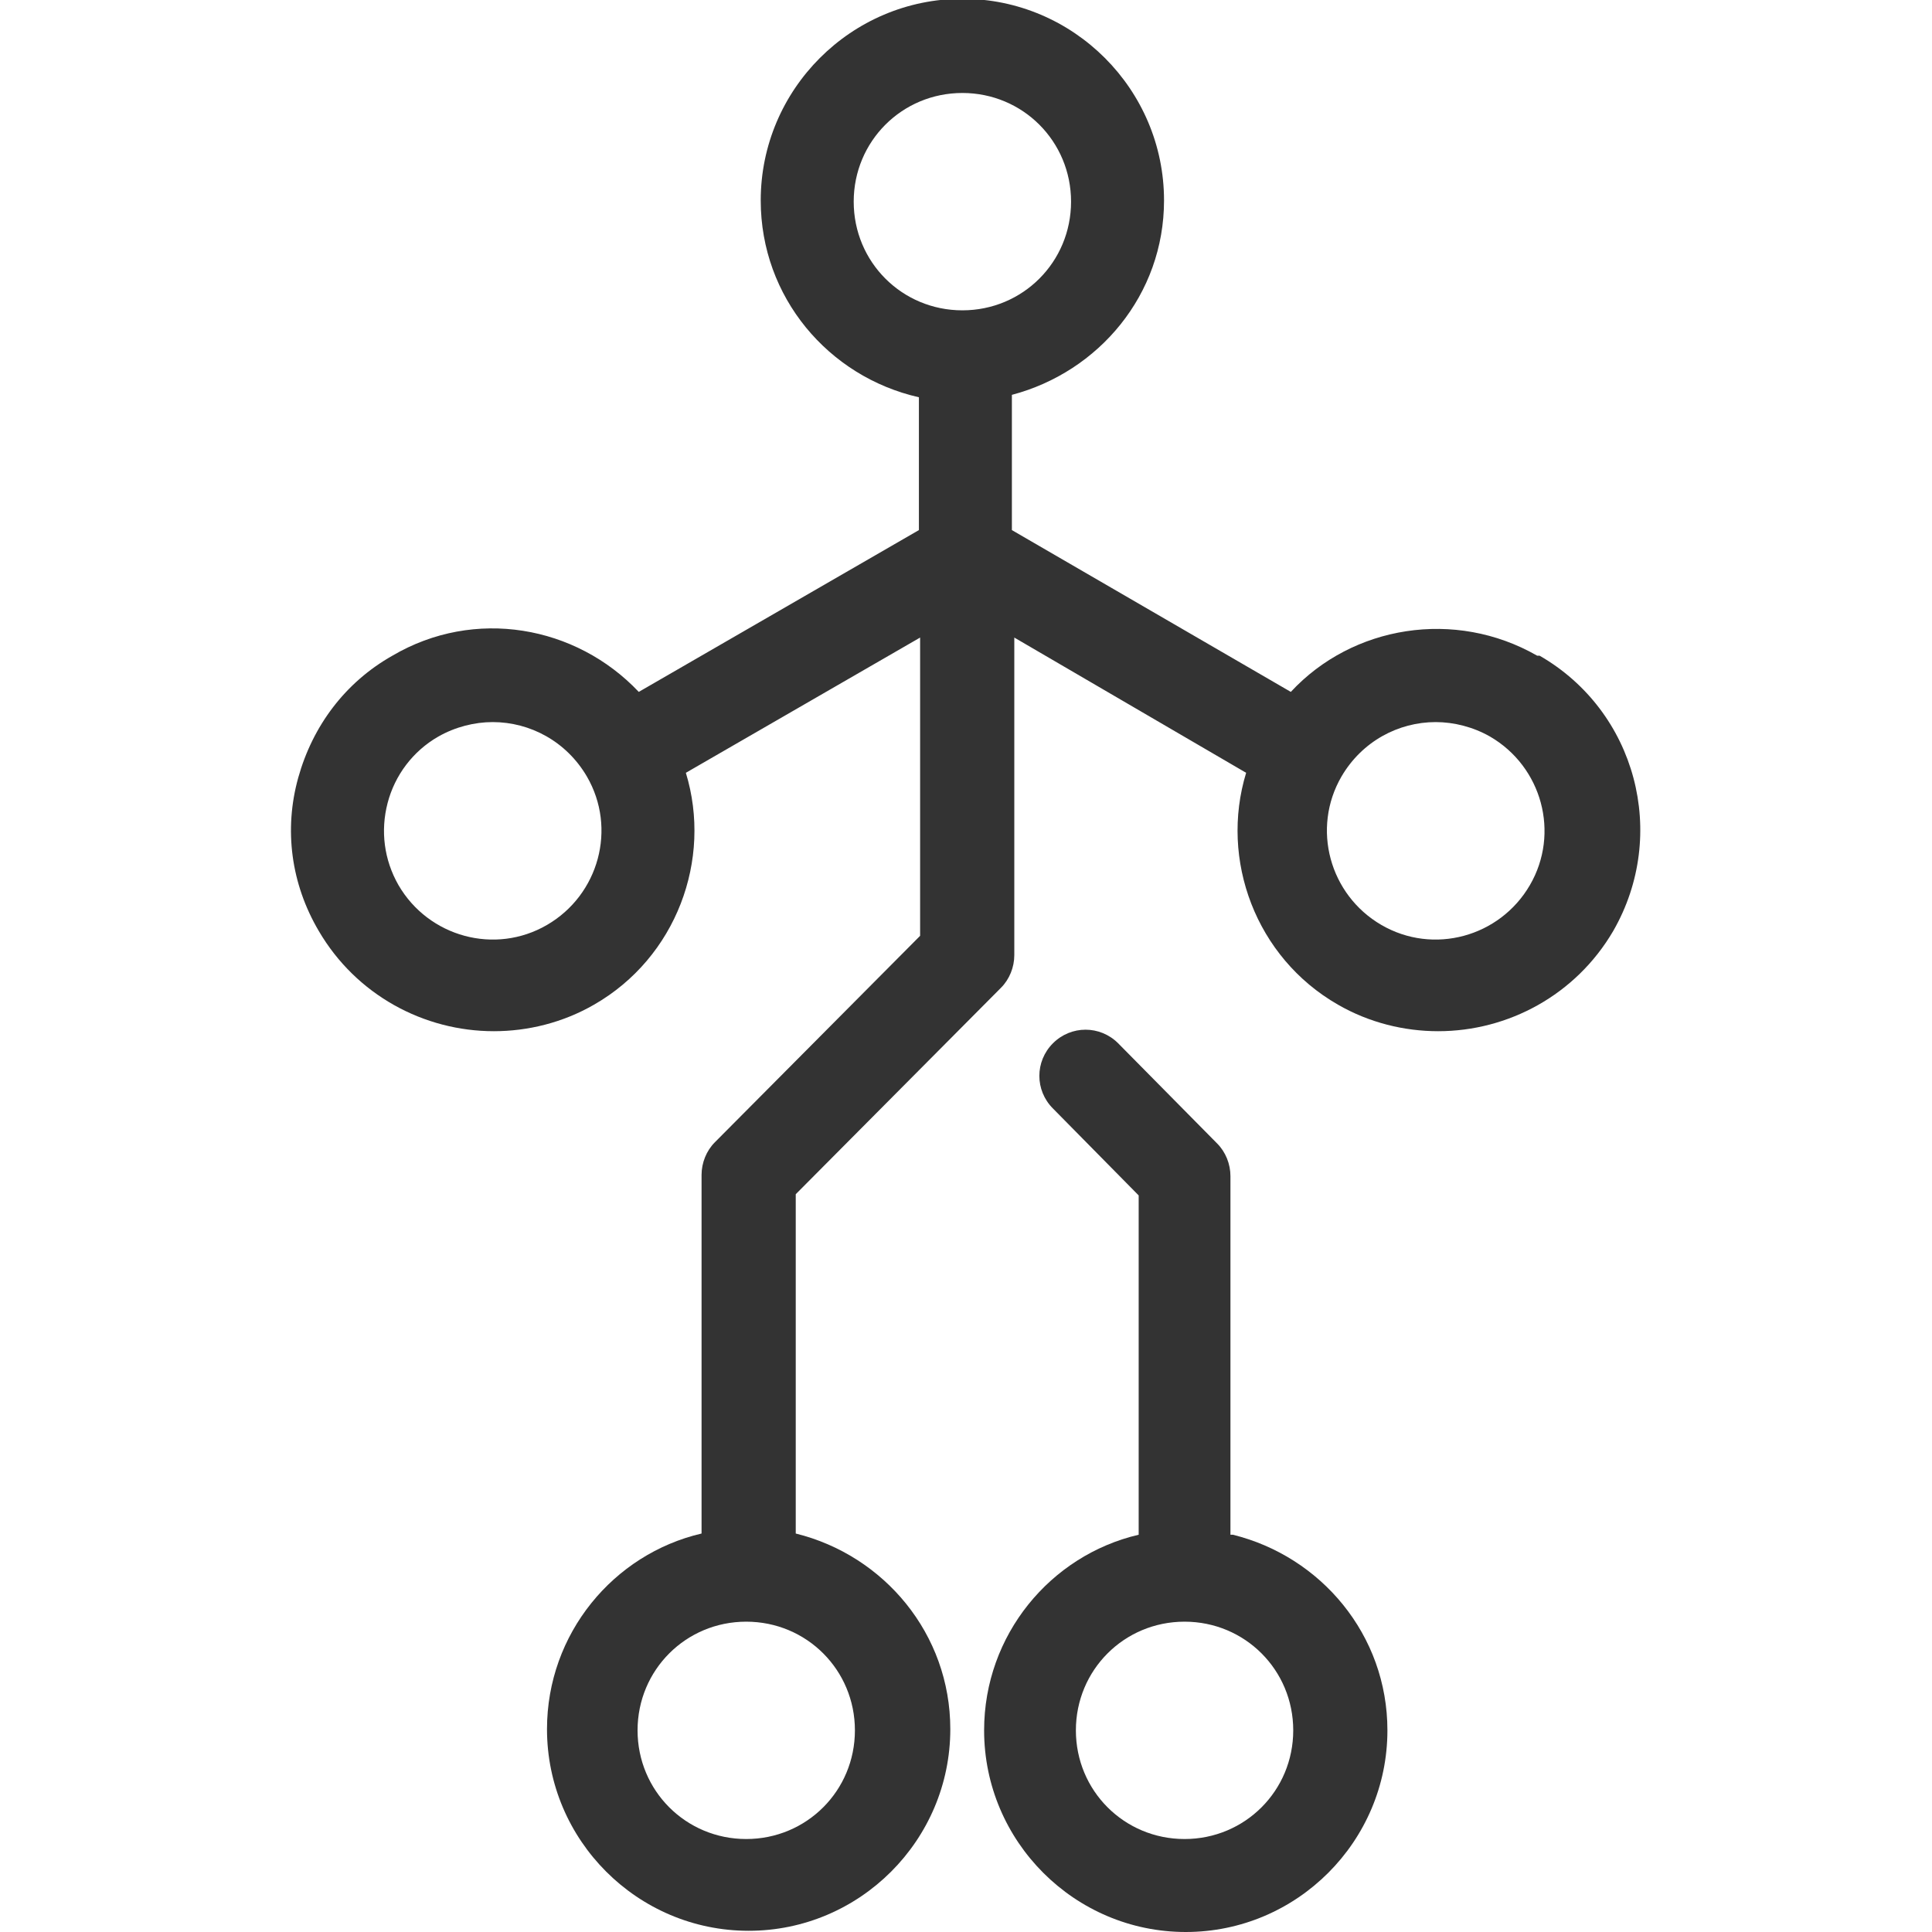
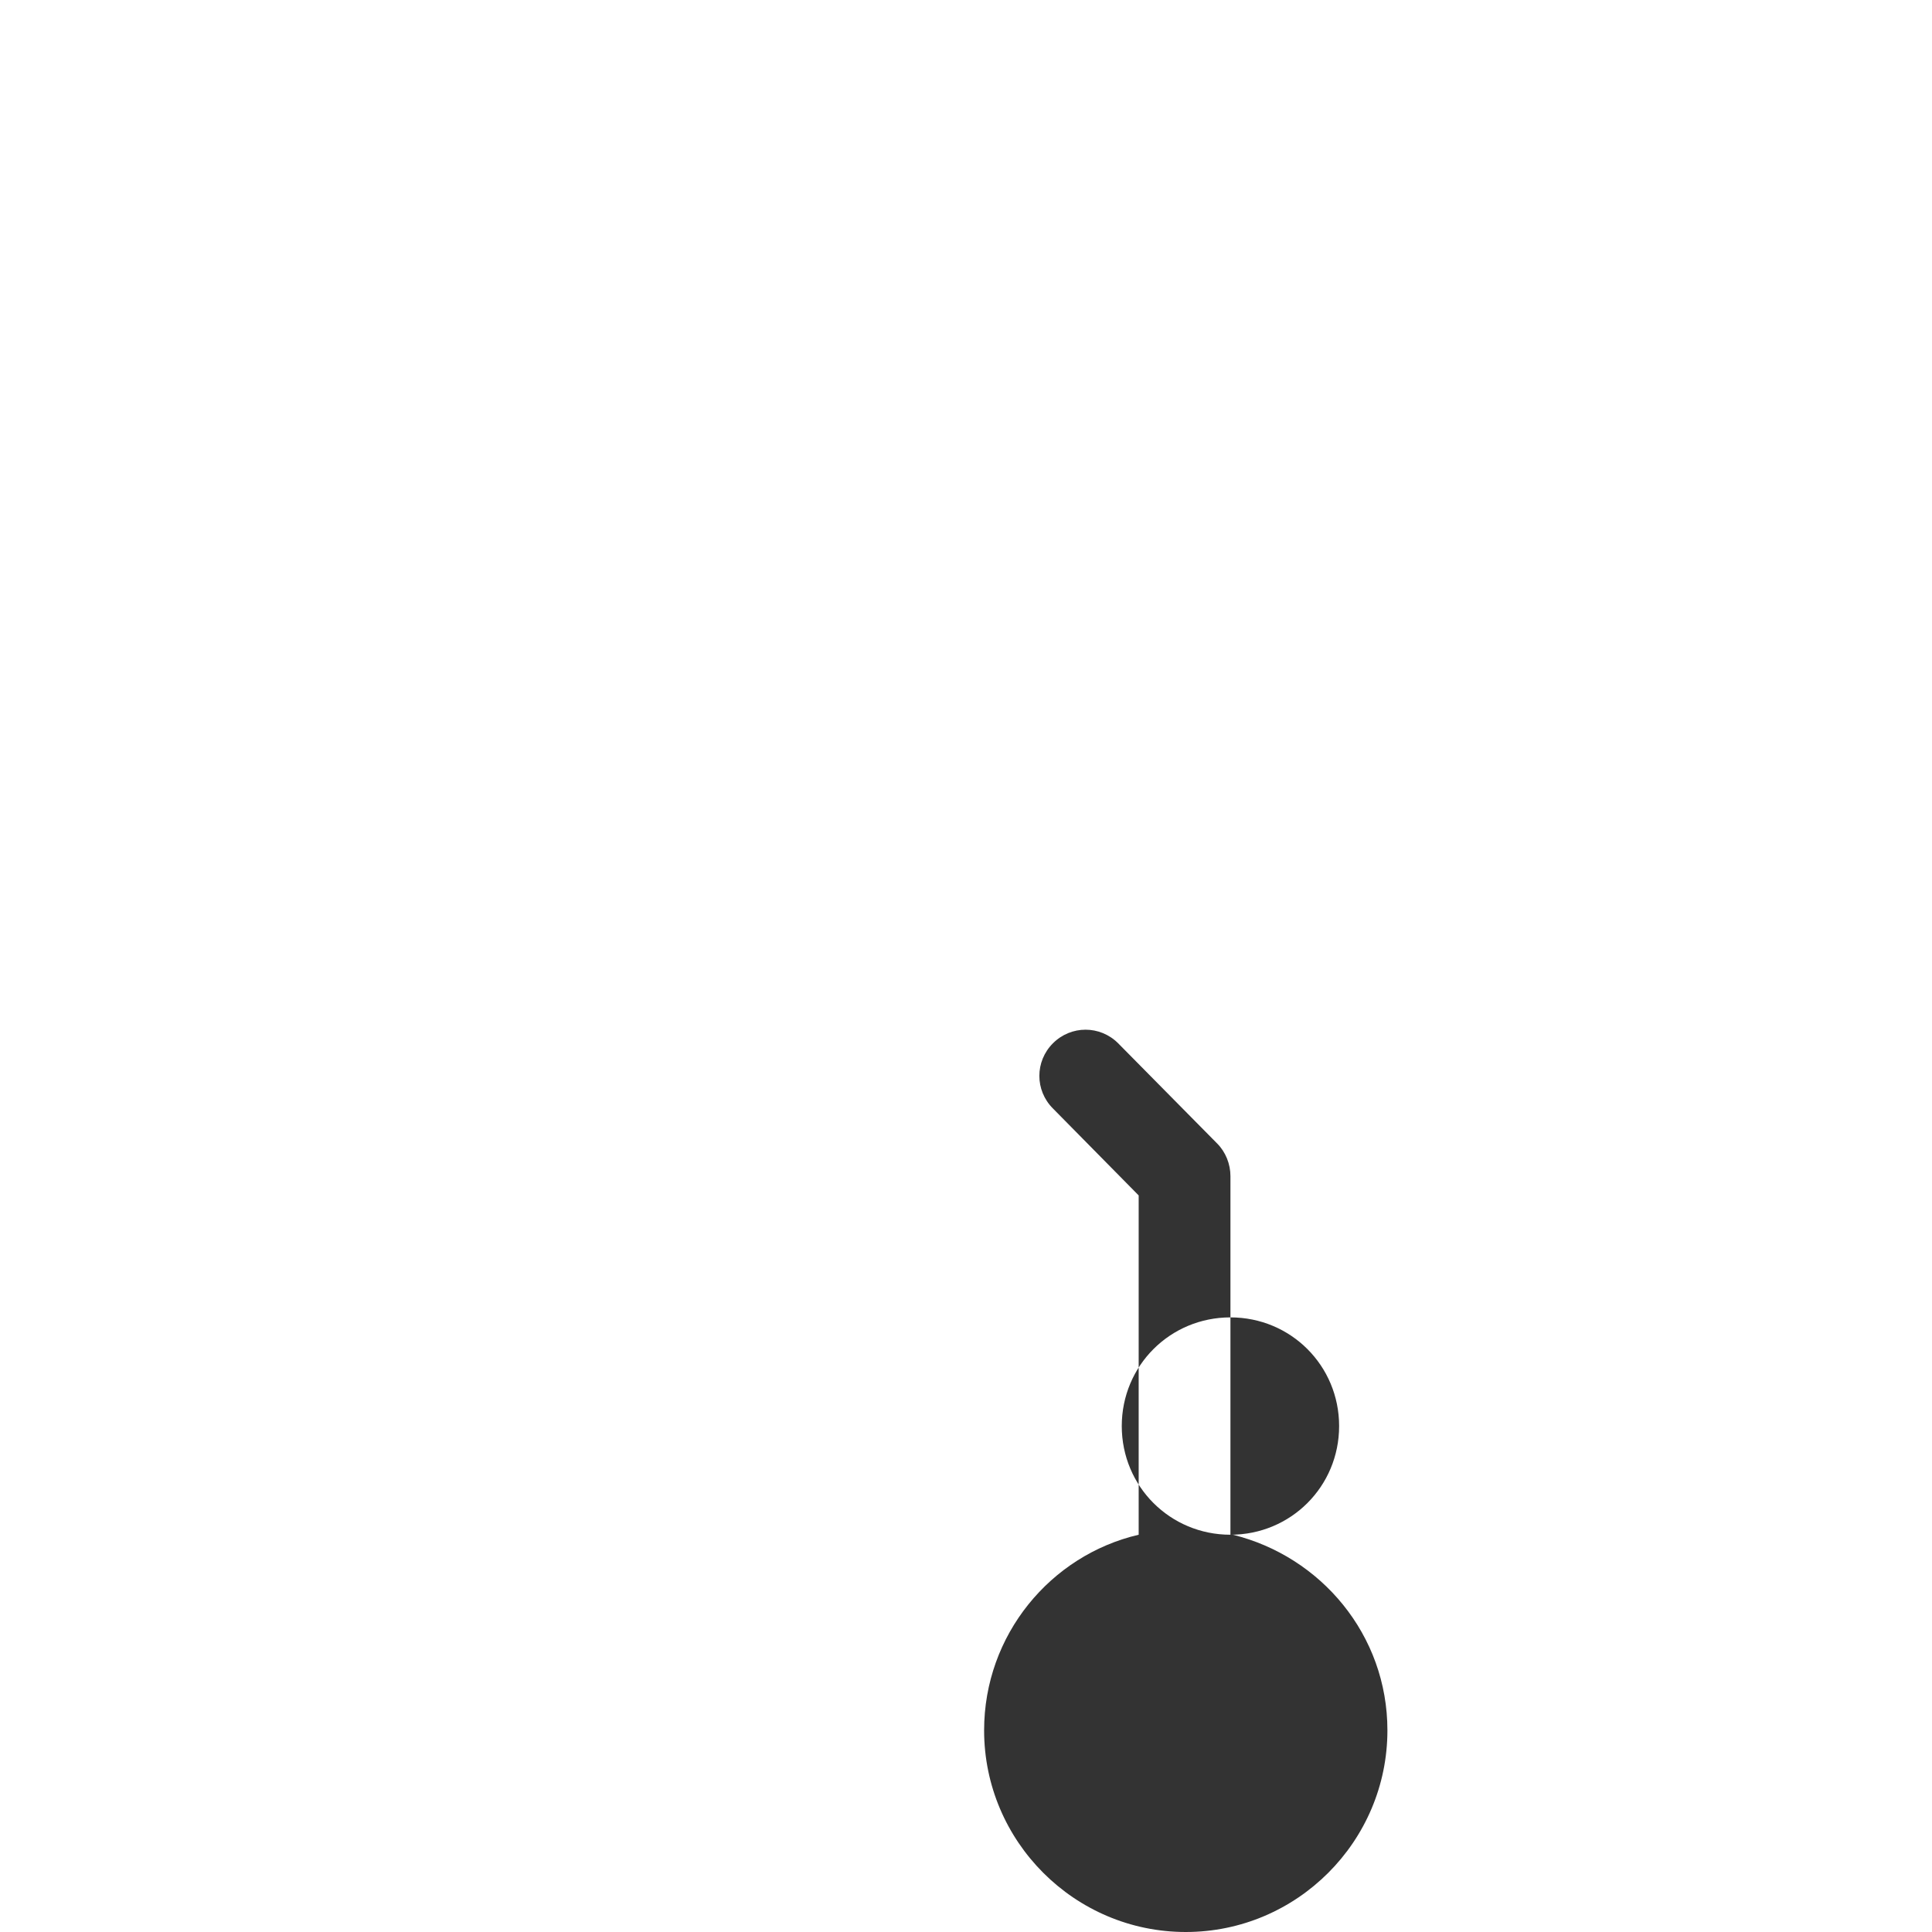
<svg xmlns="http://www.w3.org/2000/svg" id="Layer_-_Final" viewBox="0 0 16 16">
  <defs>
    <style>
      .cls-1 {
        fill: #333;
      }
    </style>
  </defs>
-   <path class="cls-1" d="M10.19,12.71v-2.97c0-.1-.04-.2-.11-.27l-.82-.83c-.15-.15-.39-.15-.54,0-.15.15-.15.39,0,.54l.71.72v2.81c-.73.17-1.28.83-1.28,1.62,0,.92.75,1.67,1.67,1.67s1.67-.75,1.67-1.67c0-.79-.55-1.44-1.28-1.62ZM9.81,15.23c-.5,0-.9-.4-.9-.9s.4-.9.9-.9.9.4.9.9-.4.9-.9.9Z" />
-   <path class="cls-1" d="M12.73,5.43c-.68-.39-1.53-.25-2.04.3l-2.31-1.34v-1.12c.72-.19,1.26-.83,1.26-1.61,0-.92-.75-1.67-1.67-1.67s-1.67.75-1.67,1.67c0,.8.56,1.46,1.31,1.63v1.1l-2.32,1.34c-.52-.55-1.36-.7-2.04-.3-.39.22-.66.58-.78,1.01s-.06.88.17,1.27c.31.53.87.83,1.45.83.28,0,.57-.07.83-.22.68-.39.98-1.2.76-1.92l1.94-1.12v2.47l-1.7,1.71c-.07.07-.11.17-.11.27v2.97c-.73.17-1.28.83-1.28,1.62,0,.92.75,1.67,1.67,1.67s1.67-.75,1.67-1.67c0-.79-.55-1.44-1.28-1.62v-2.81l1.7-1.71c.07-.07.11-.17.11-.27v-2.63l1.92,1.12c-.22.72.08,1.53.76,1.92.26.15.55.22.83.22.58,0,1.14-.3,1.45-.83.46-.8.19-1.82-.61-2.28ZM4.53,7.66c-.43.25-.98.1-1.23-.33-.12-.21-.15-.45-.09-.68.06-.23.21-.43.42-.55.14-.08.3-.12.45-.12.31,0,.61.16.78.45,0,0,0,0,0,0,0,0,0,0,0,0,.25.43.1.98-.33,1.23ZM7.08,14.33c0,.5-.4.9-.9.9s-.9-.4-.9-.9.4-.9.9-.9.9.4.9.9ZM7.07,1.67c0-.5.4-.9.9-.9s.9.4.9.9-.4.9-.9.9-.9-.4-.9-.9ZM12.67,7.33c-.25.43-.8.58-1.23.33-.43-.25-.58-.8-.33-1.23,0,0,0,0,0,0,0,0,0,0,0,0,.17-.29.47-.45.78-.45.15,0,.31.04.45.12.43.25.58.8.33,1.23Z" />
+   <path class="cls-1" d="M10.19,12.71v-2.97c0-.1-.04-.2-.11-.27l-.82-.83c-.15-.15-.39-.15-.54,0-.15.15-.15.39,0,.54l.71.72v2.81c-.73.17-1.28.83-1.28,1.62,0,.92.75,1.67,1.67,1.67s1.67-.75,1.67-1.67c0-.79-.55-1.44-1.28-1.62Zc-.5,0-.9-.4-.9-.9s.4-.9.9-.9.9.4.9.9-.4.9-.9.9Z" />
</svg>